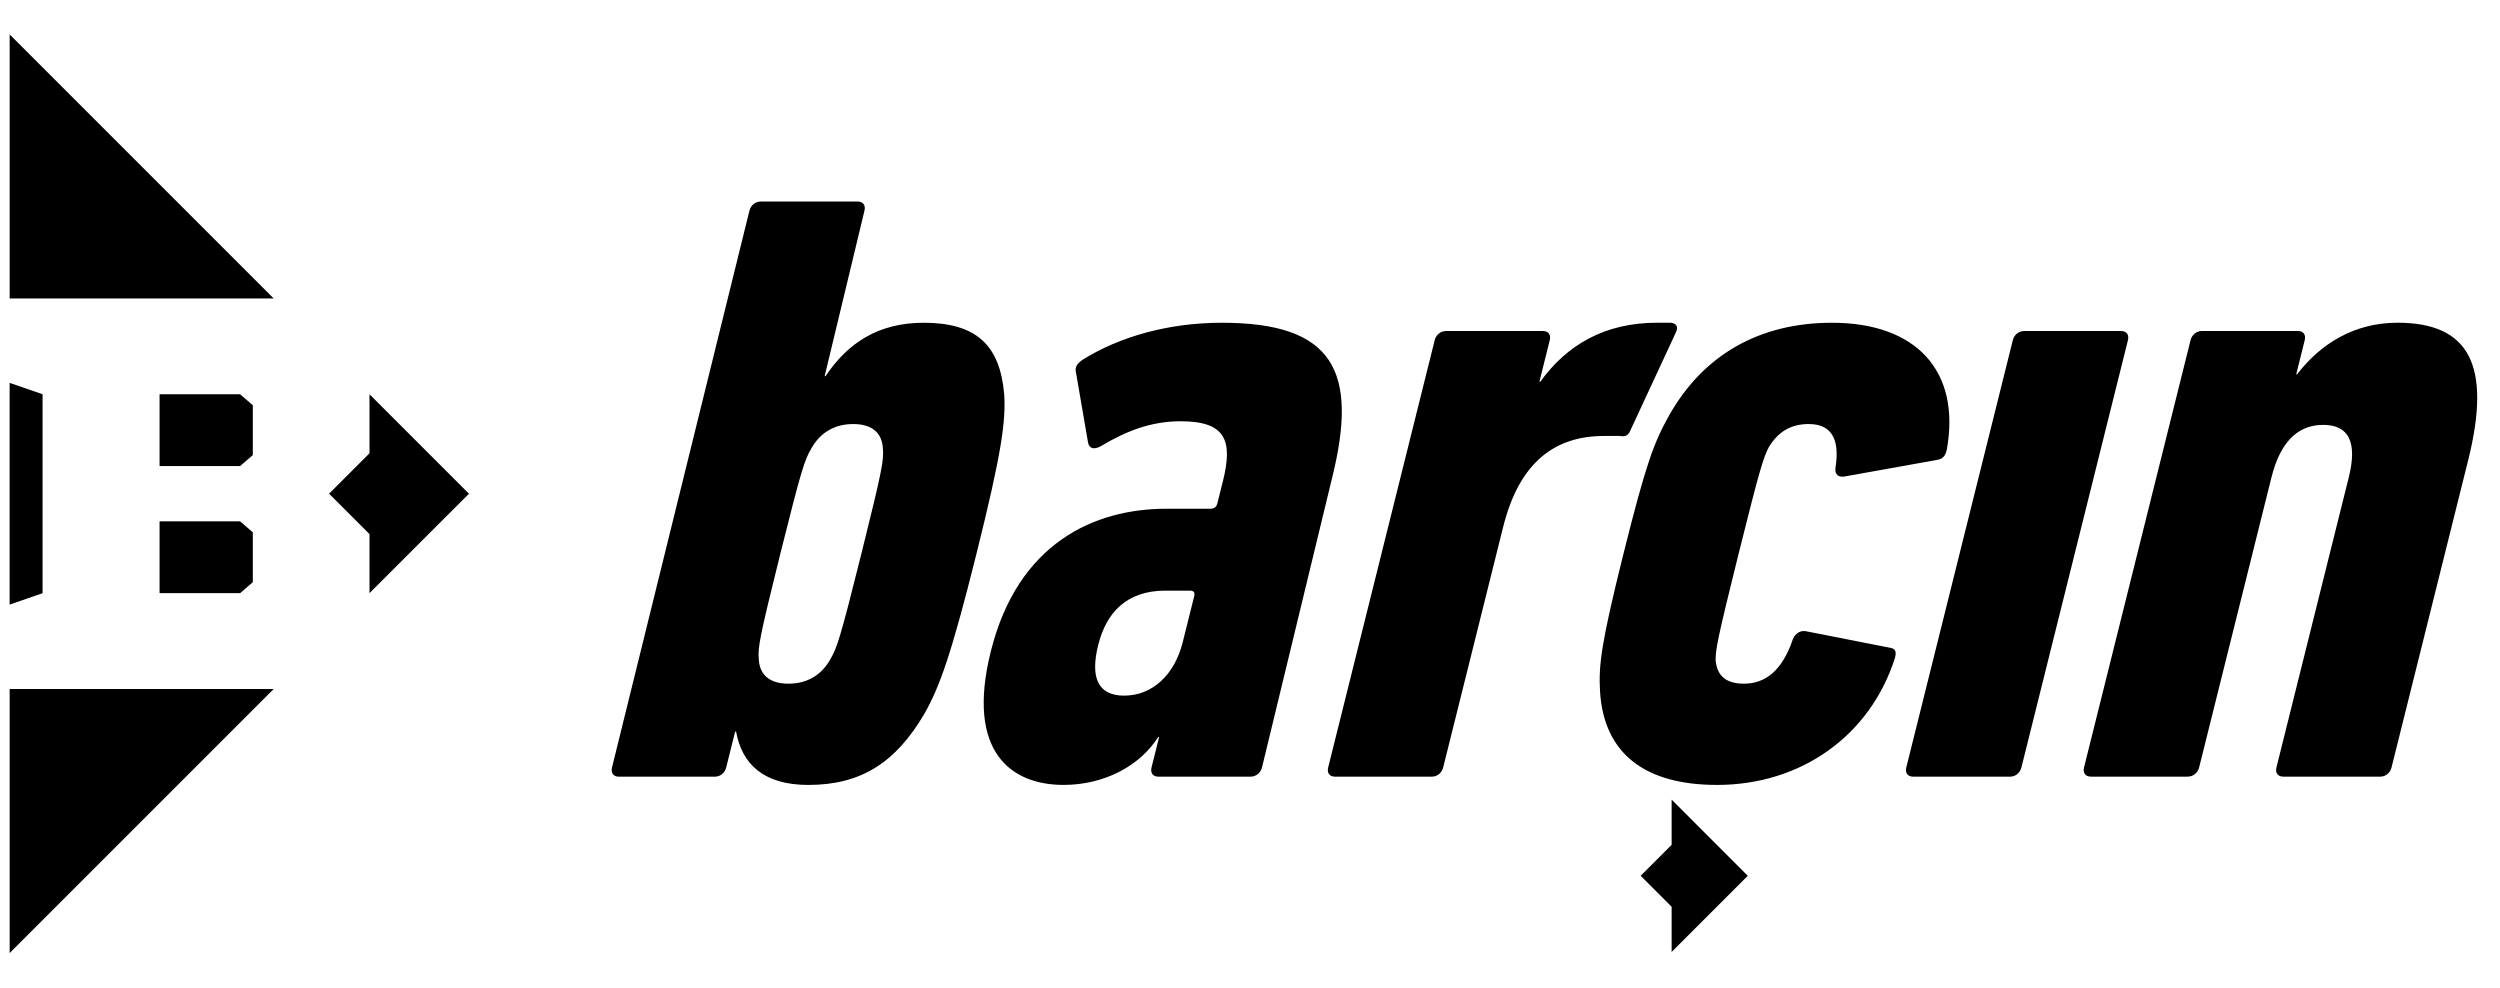
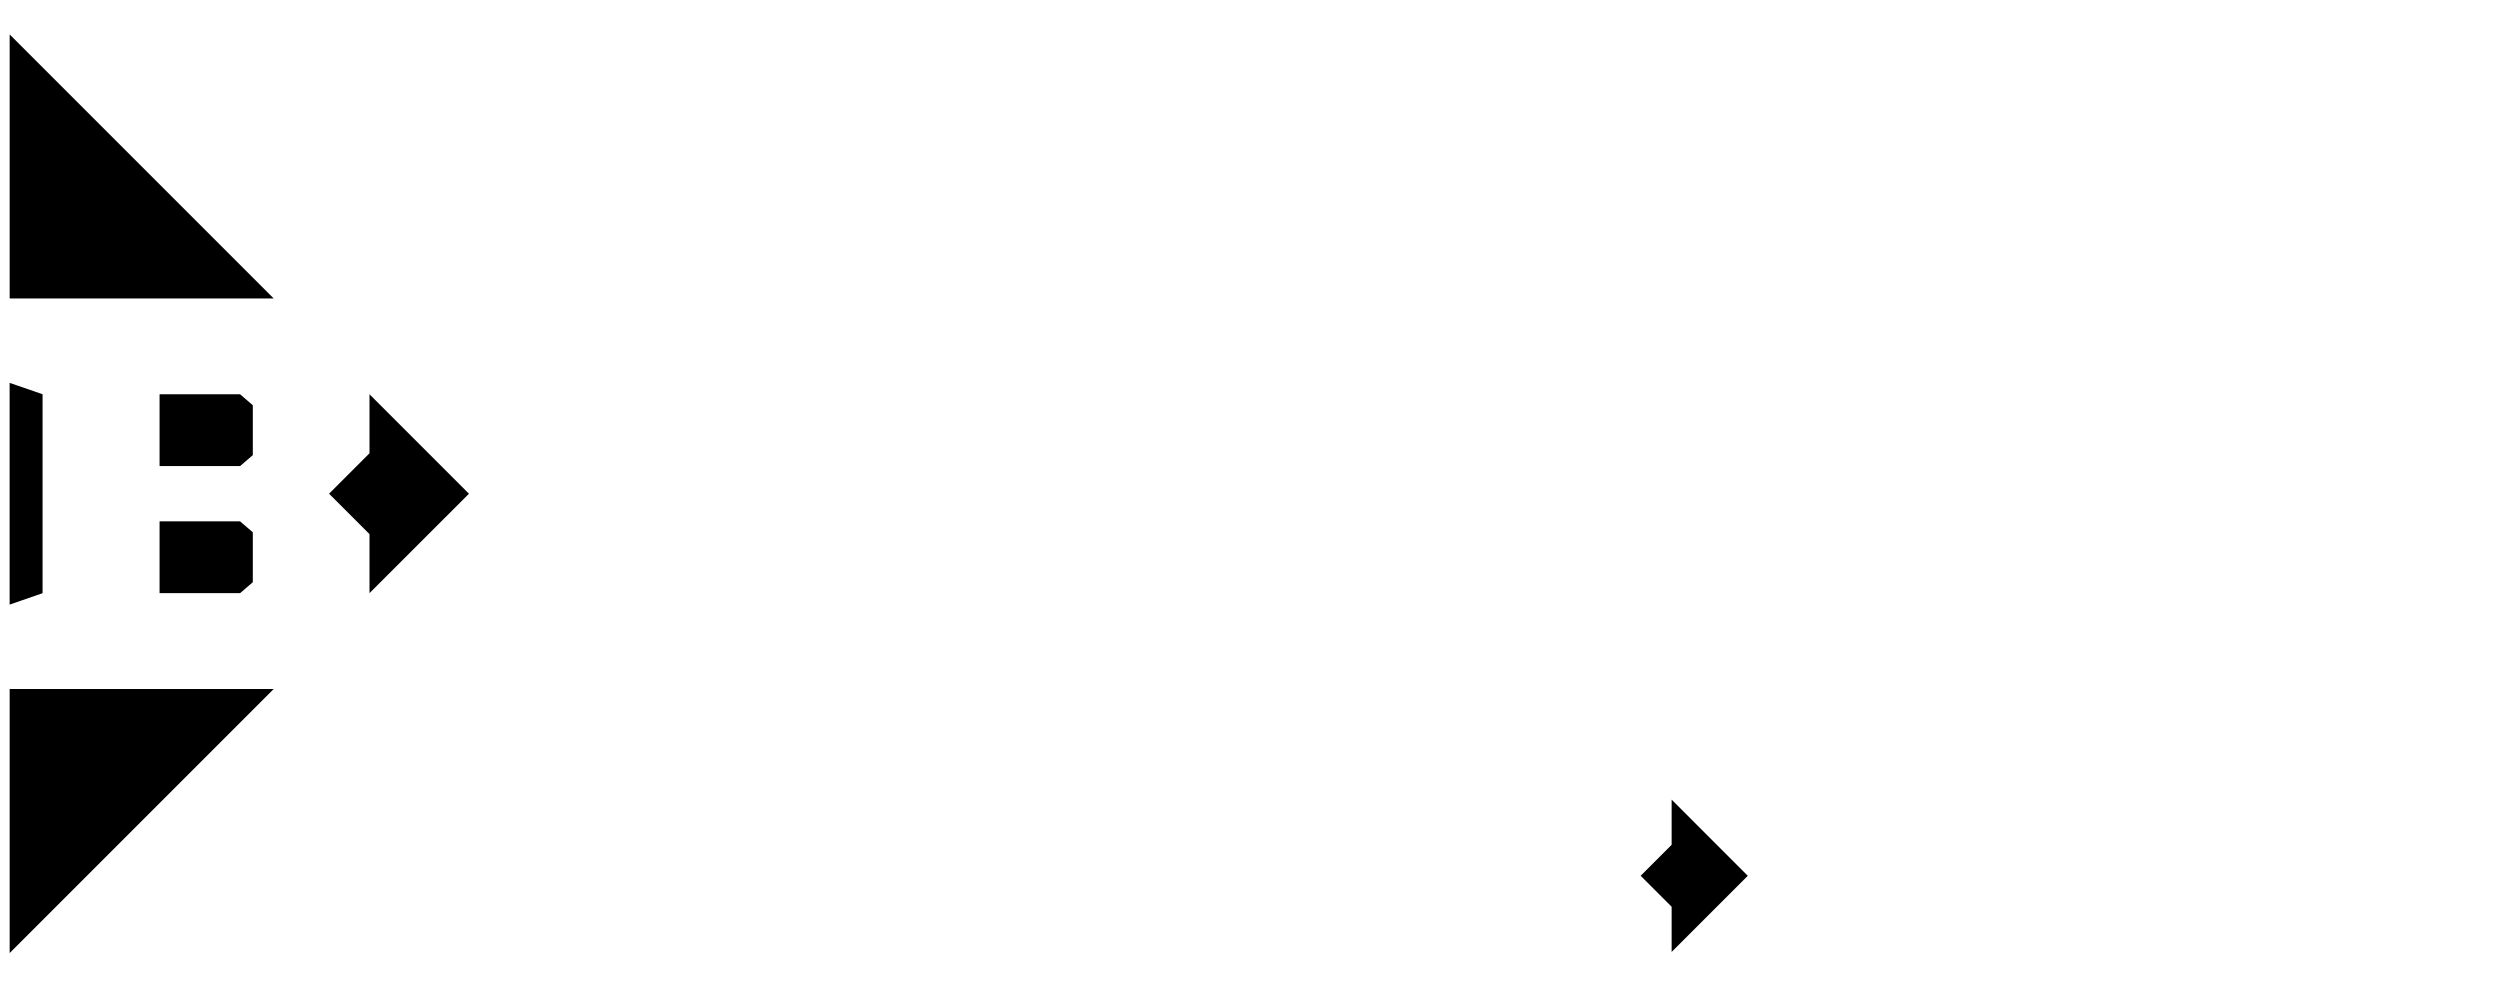
<svg xmlns="http://www.w3.org/2000/svg" version="1.1" x="0px" y="0px" width="81" height="32" viewBox="0 0 81 32" style="enable-background:new 0 0 273.4 222.2;" xml:space="preserve">
-   <path fill="currentColor" d="M77.114 25.164c0.179 0 0.328-0.12 0.372-0.299l2.485-9.964c0.773-3.103 0.004-4.445-2.293-4.445-1.402 0-2.498 0.686-3.25 1.67h-0.030l0.275-1.104c0.045-0.179-0.045-0.298-0.223-0.298h-3.103c-0.179 0-0.328 0.119-0.373 0.298l-3.451 13.842c-0.045 0.179 0.045 0.299 0.223 0.299h3.133c0.178 0 0.327-0.12 0.373-0.299l2.343-9.397c0.283-1.134 0.841-1.701 1.677-1.701 0.835 0 1.111 0.567 0.828 1.701l-2.343 9.397c-0.045 0.179 0.045 0.299 0.223 0.299h3.133zM65.122 25.164c0.179 0 0.327-0.12 0.372-0.299l3.451-13.842c0.044-0.179-0.045-0.298-0.224-0.298h-3.133c-0.179 0-0.328 0.119-0.373 0.298l-3.451 13.842c-0.044 0.179 0.046 0.299 0.224 0.299h3.133zM55.628 25.432c2.715 0 4.959-1.581 5.769-4.116 0.053-0.209 0.015-0.299-0.157-0.328l-2.73-0.537c-0.171-0.030-0.343 0.060-0.425 0.268-0.342 1.014-0.894 1.432-1.58 1.432-0.567 0-0.866-0.239-0.918-0.746-0.007-0.328 0.037-0.626 0.743-3.461s0.811-3.132 0.982-3.46c0.306-0.507 0.723-0.745 1.289-0.745 0.686 0 1.030 0.417 0.866 1.431-0.023 0.209 0.105 0.299 0.291 0.269l2.997-0.537c0.187-0.030 0.269-0.119 0.321-0.329 0.461-2.565-1.002-4.116-3.717-4.116-2.326 0-4.161 1.014-5.285 3.012-0.485 0.865-0.745 1.552-1.474 4.474-0.721 2.894-0.811 3.61-0.758 4.476 0.128 1.998 1.457 3.012 3.784 3.012zM46.387 25.164c0.179 0 0.328-0.12 0.372-0.299l1.942-7.787c0.52-2.088 1.661-2.953 3.272-2.953h0.507c0.172 0.029 0.269 0 0.344-0.179l1.482-3.192c0.074-0.179 0.007-0.268-0.164-0.298h-0.448c-1.7 0-2.923 0.715-3.787 1.909h-0.030l0.335-1.342c0.045-0.179-0.045-0.298-0.224-0.298h-3.132c-0.179 0-0.328 0.119-0.372 0.298l-3.451 13.842c-0.045 0.179 0.045 0.299 0.224 0.299h3.133zM36.427 22.539c-0.866 0-1.105-0.597-0.845-1.641s0.917-1.761 2.17-1.761h0.806c0.119 0 0.164 0.059 0.134 0.18l-0.372 1.491c-0.268 1.073-0.998 1.73-1.893 1.73zM40.516 25.164c0.178 0 0.328-0.12 0.373-0.299l2.268-9.367c0.87-3.49 0.041-5.041-3.568-5.041-1.73 0-3.304 0.448-4.504 1.193-0.179 0.12-0.268 0.239-0.223 0.418l0.39 2.267c0.036 0.209 0.208 0.238 0.416 0.12 0.806-0.478 1.603-0.806 2.588-0.806 1.462 0 1.694 0.626 1.367 1.939l-0.179 0.716c-0.029 0.12-0.103 0.179-0.223 0.179h-1.432c-2.326 0-4.809 1.104-5.687 4.623-0.818 3.282 0.682 4.325 2.353 4.325 1.342 0 2.483-0.626 3.071-1.551h0.030l-0.246 0.985c-0.044 0.179 0.045 0.299 0.224 0.299h2.983zM25.546 22.151c-0.626 0-0.941-0.298-0.962-0.806-0.030-0.358 0.014-0.656 0.698-3.401 0.684-2.744 0.789-3.042 0.998-3.4 0.275-0.507 0.737-0.805 1.364-0.805s0.94 0.298 0.962 0.805c0.031 0.358-0.014 0.656-0.698 3.4-0.685 2.745-0.789 3.044-0.997 3.401-0.276 0.508-0.737 0.806-1.364 0.806zM26.19 25.432c1.7 0 2.833-0.715 3.772-2.326 0.484-0.865 0.856-1.879 1.675-5.162 0.826-3.311 0.951-4.295 0.9-5.16-0.136-1.612-0.912-2.327-2.612-2.327-1.463 0-2.461 0.656-3.176 1.729h-0.030l1.289-5.357c0.046-0.179-0.045-0.3-0.223-0.3h-3.132c-0.18 0-0.328 0.12-0.372 0.3l-4.452 18.037c-0.044 0.179 0.046 0.299 0.225 0.299h3.102c0.179 0 0.328-0.12 0.373-0.299l0.29-1.164h0.030c0.187 1.044 0.88 1.73 2.343 1.73z" />
  <path fill="currentColor" d="M8.868 9.671h-8.555v-8.555z" />
  <path fill="currentColor" d="M8.868 22.324h-8.555v8.555z" />
  <path fill="currentColor" d="M0.312 12.405v7.184l1.067-0.37v-6.446z" />
  <path fill="currentColor" d="M7.779 12.775h-2.609v2.326h2.609l0.412-0.355v-1.616z" />
  <path fill="currentColor" d="M7.779 16.892h-2.609v2.326h2.609l0.412-0.355v-1.616z" />
  <path fill="currentColor" d="M15.194 15.997l-3.222-3.222v1.911l-1.31 1.31 1.31 1.31v1.911z" />
  <path fill="currentColor" d="M56.628 28.376l-2.467-2.468v1.464l-1.004 1.003 1.004 1.004v1.464z" />
</svg>